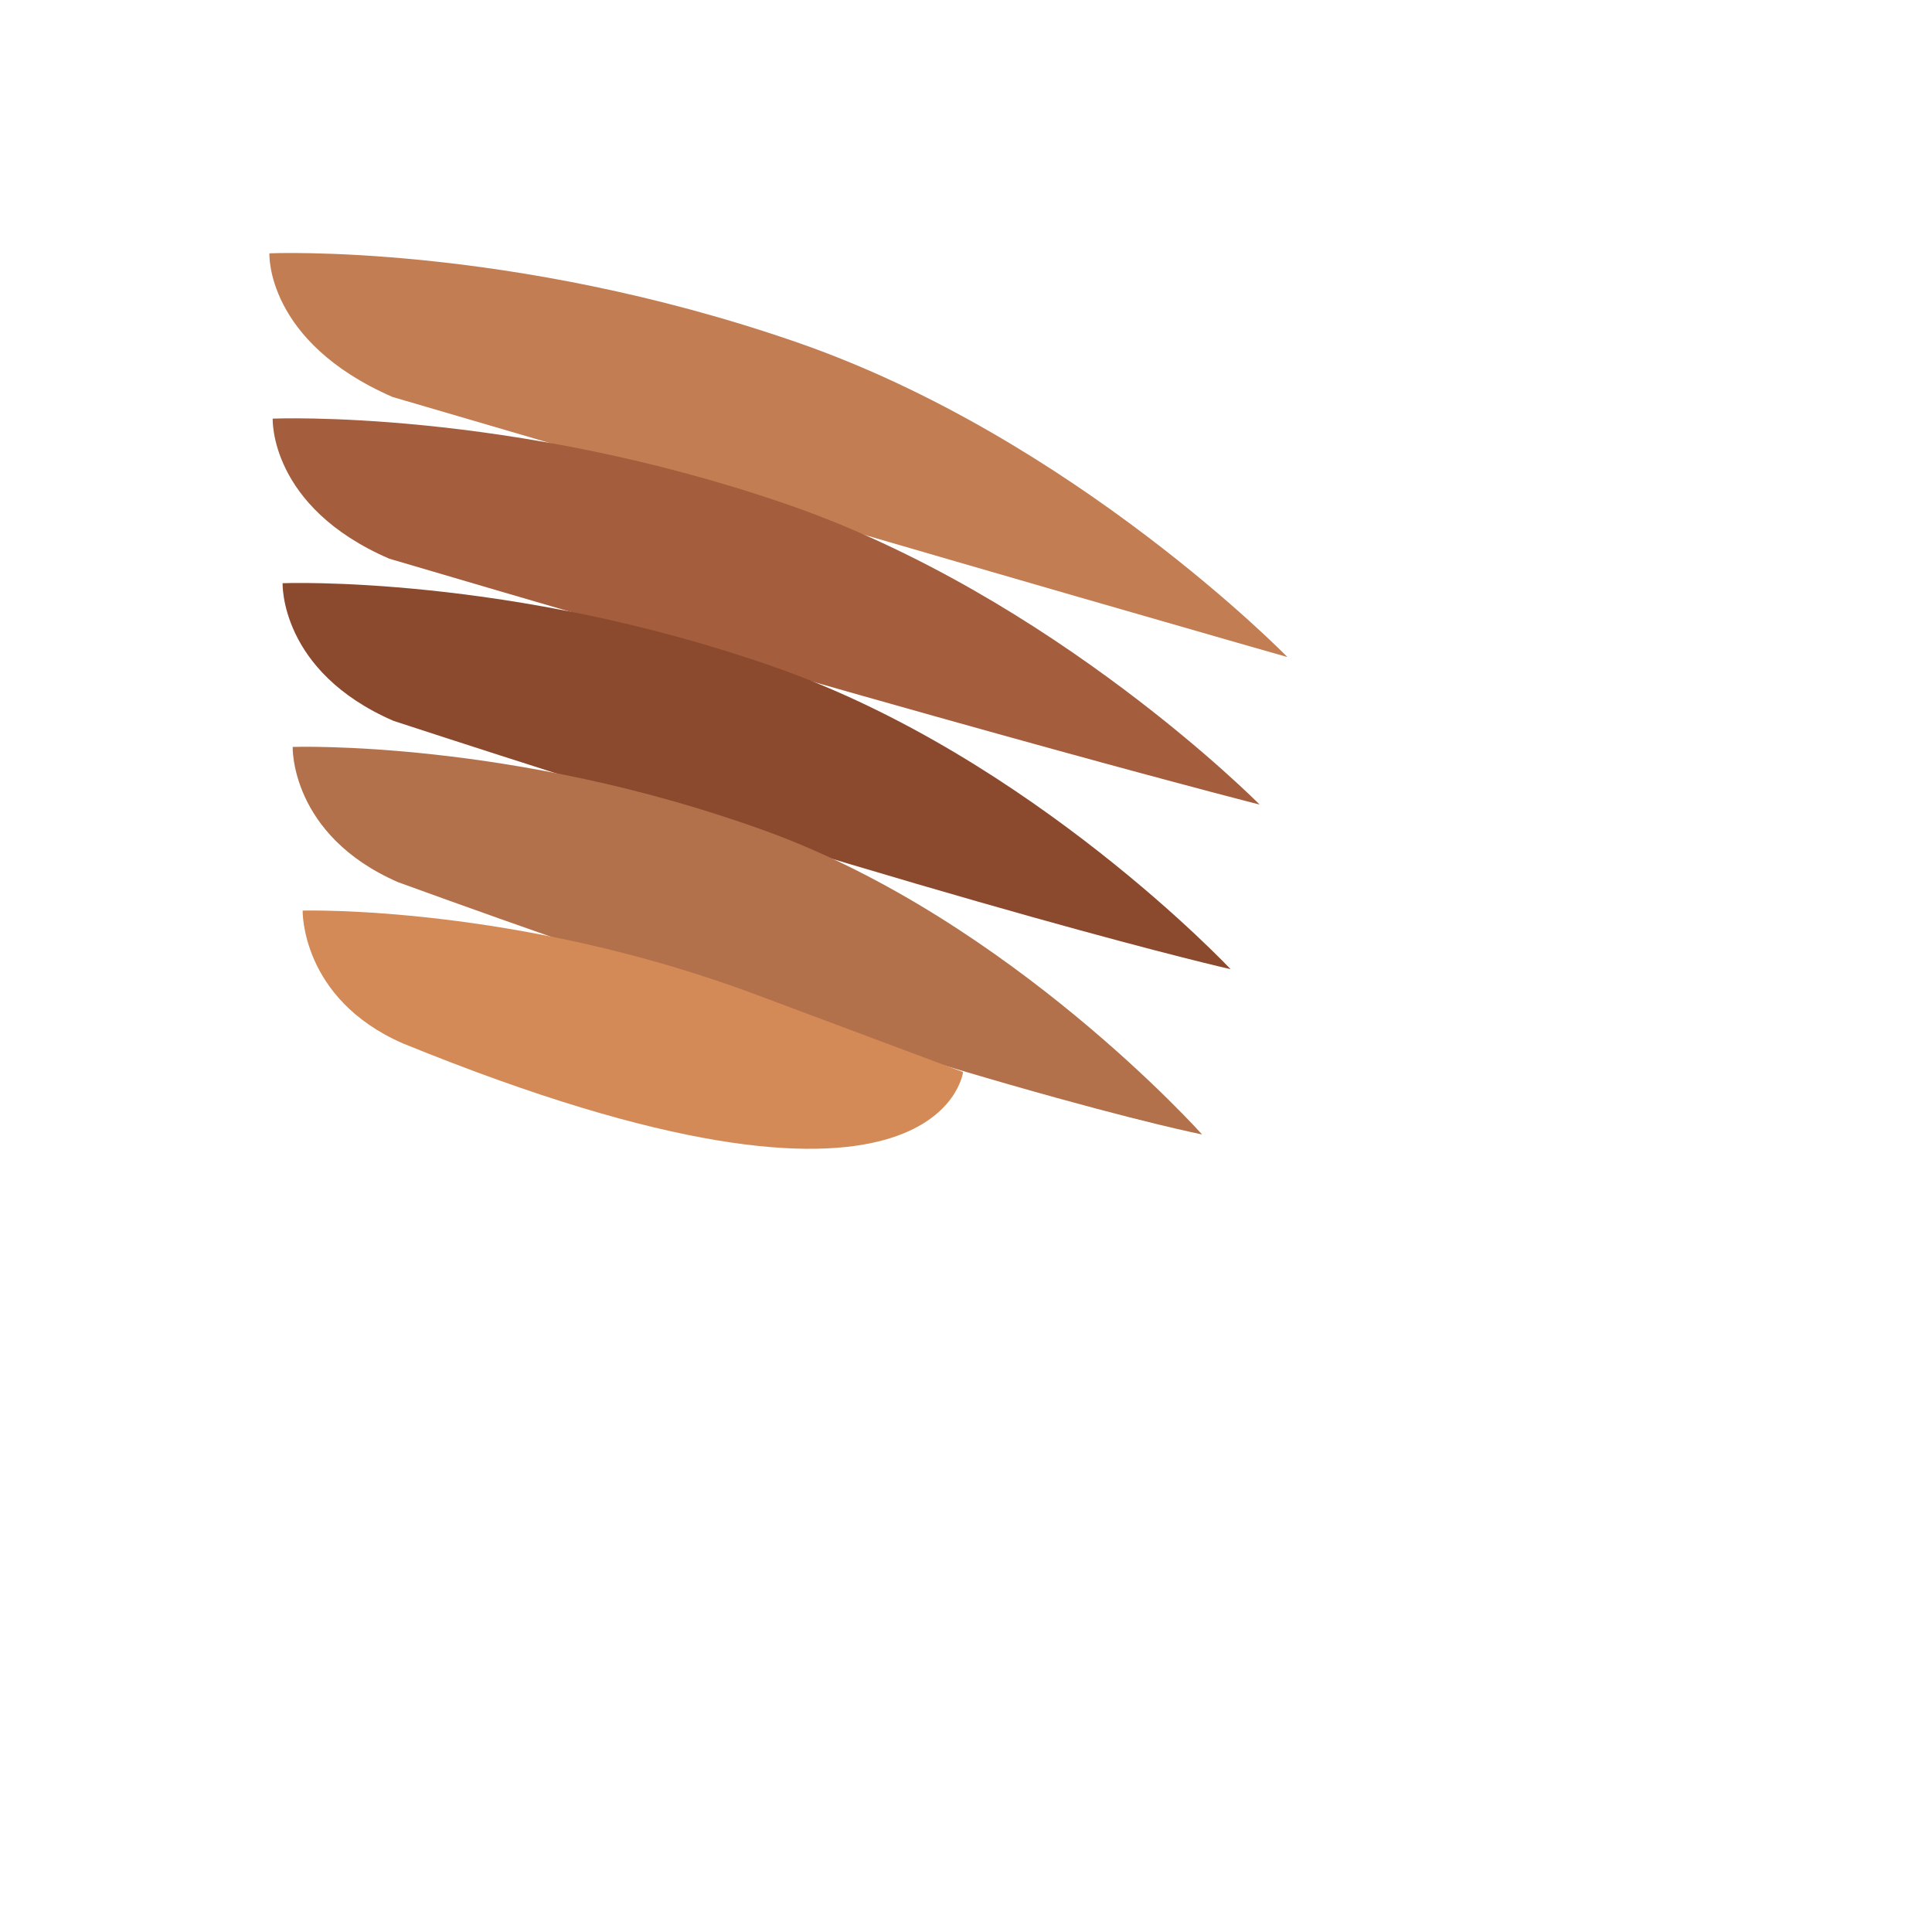
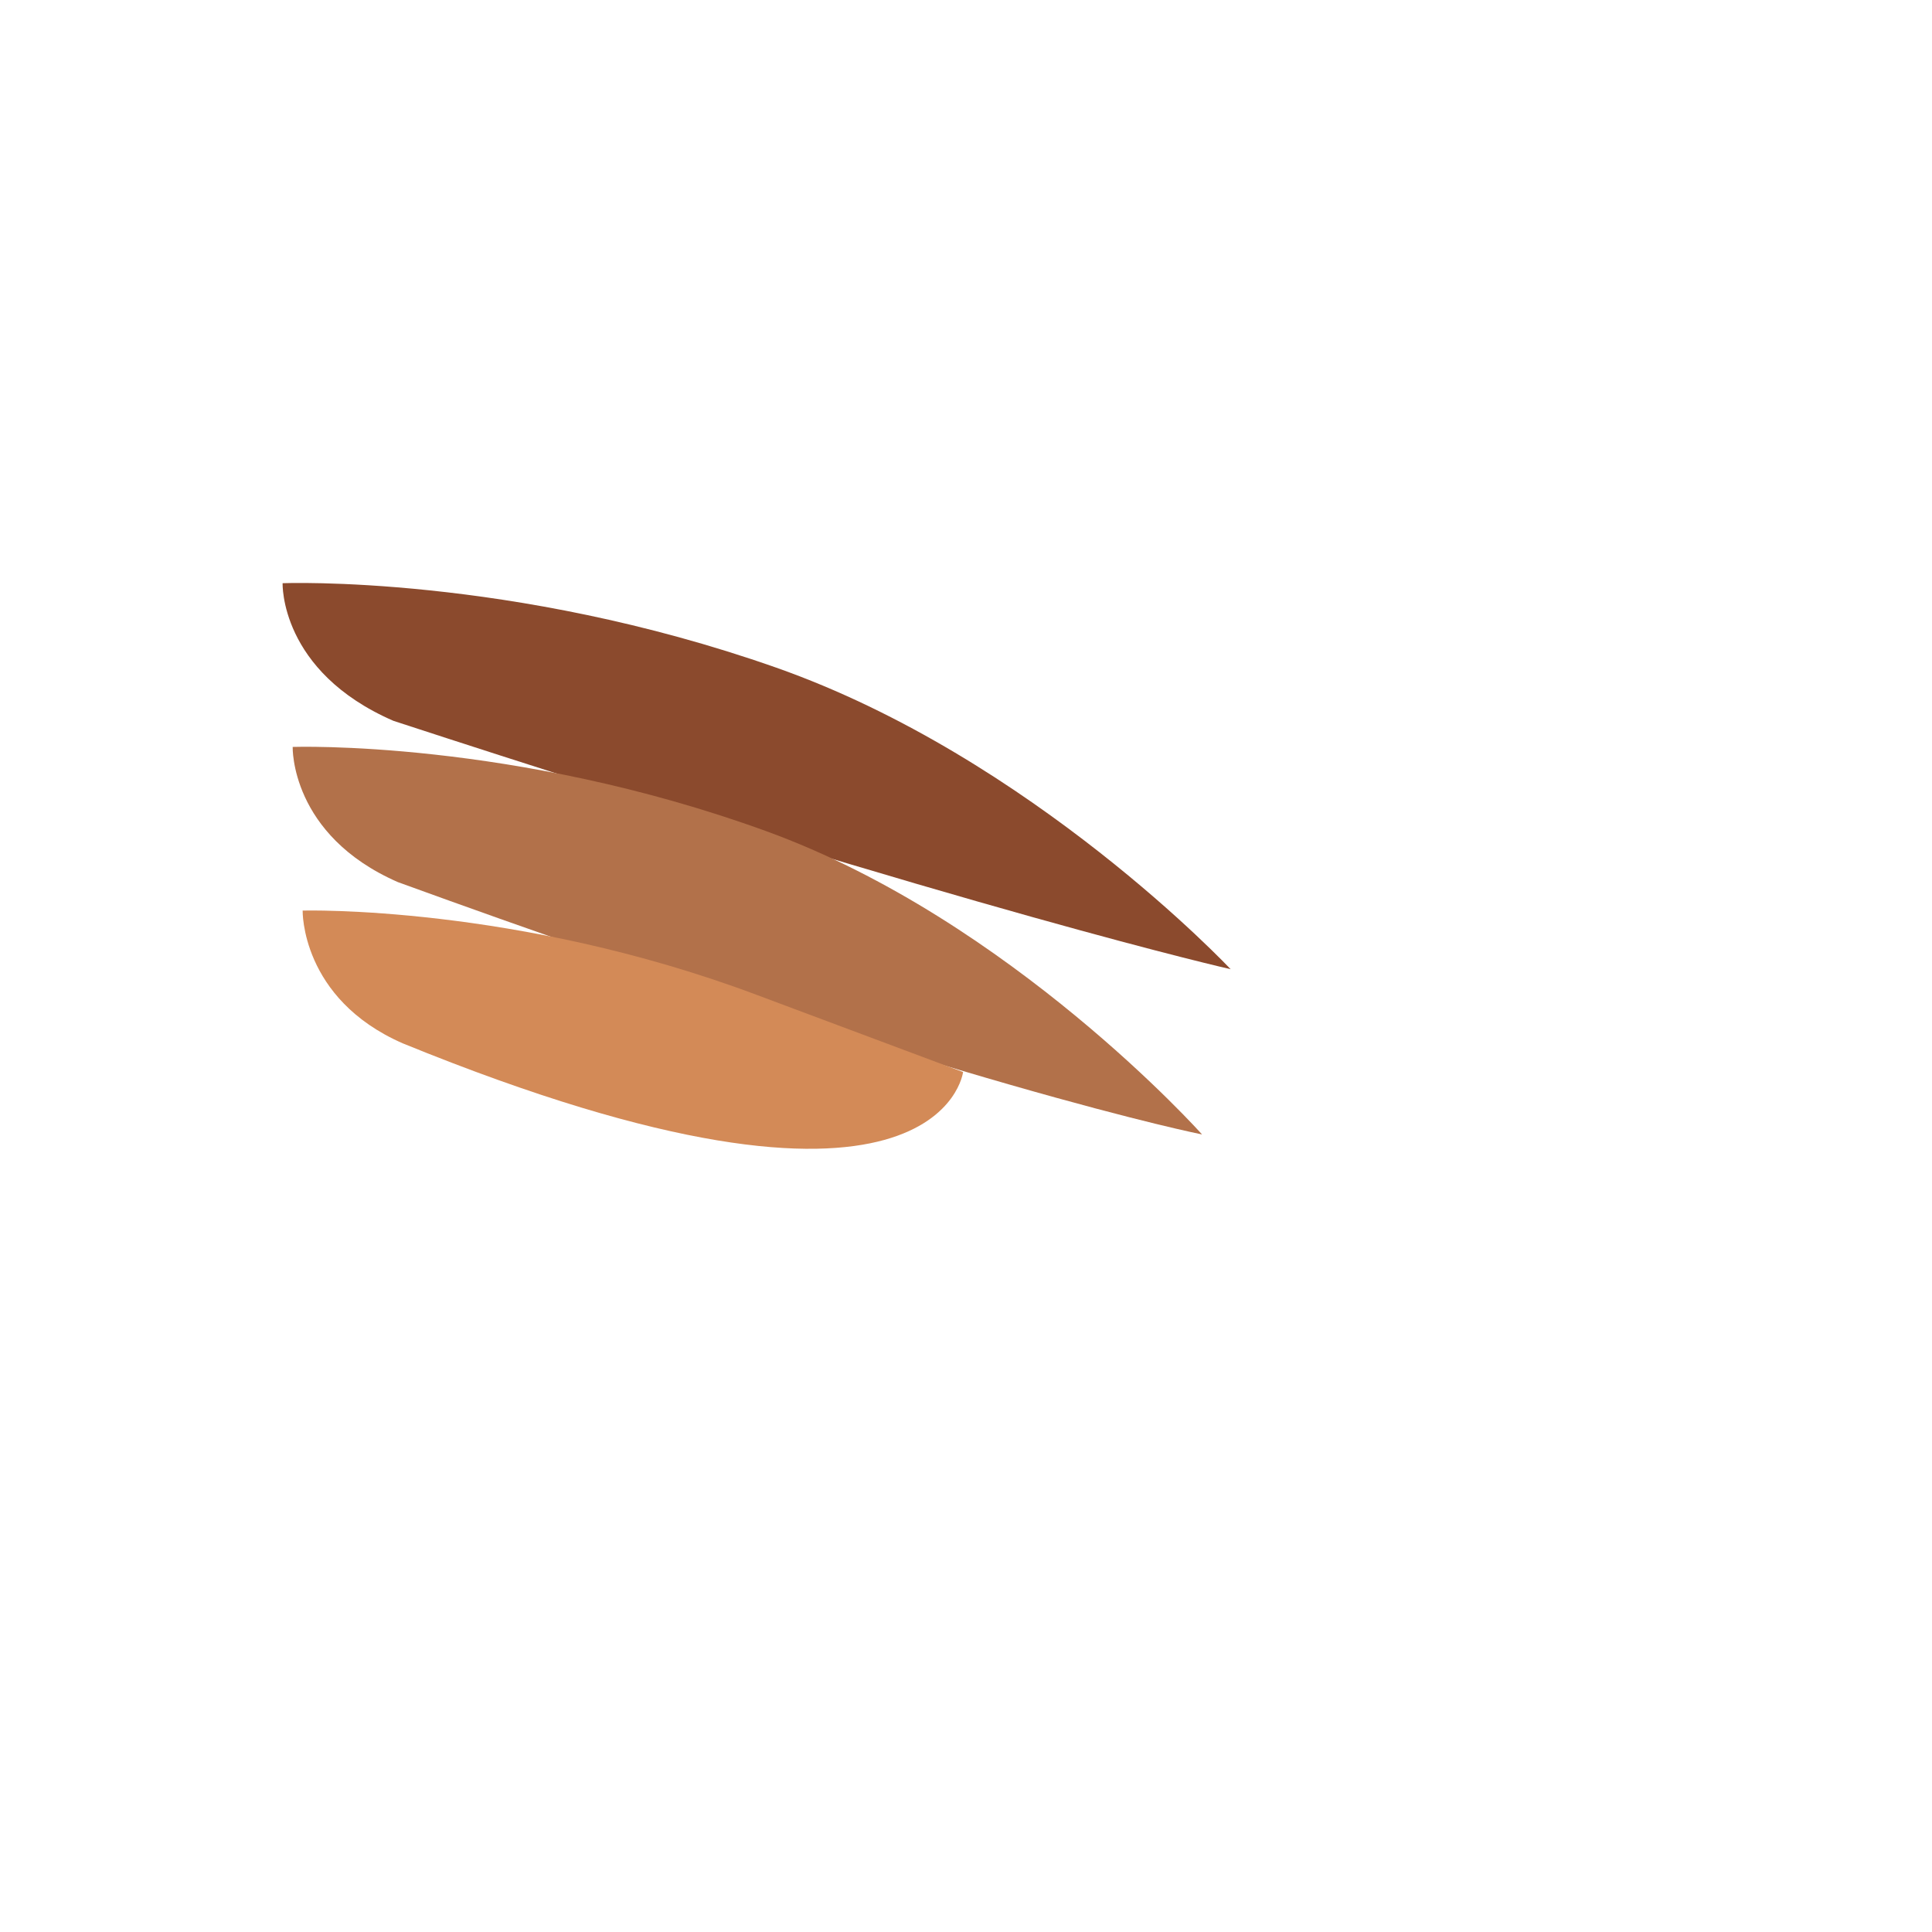
<svg xmlns="http://www.w3.org/2000/svg" width="100" height="100" viewBox="0 0 100 100" fill="none">
-   <path d="M20.318 20.547C13.724 17.669 13.944 13.112 13.944 13.112C13.944 13.112 26.346 12.56 41.231 17.712C55.606 22.687 66.636 34.009 66.636 34.009C66.636 34.009 53.218 30.2 20.318 20.547Z" fill="#C27D53" />
-   <path d="M20.148 28.917C13.921 26.226 14.115 21.668 14.115 21.668C14.115 21.668 26.301 21.144 40.665 26.079C54.533 30.844 65.197 41.644 65.197 41.644C65.197 41.644 51.816 38.269 20.148 28.917Z" fill="#A45D3D" />
  <path d="M20.361 37.309C14.463 34.743 14.628 30.186 14.628 30.186C14.628 30.186 26.425 29.721 40.163 34.552C53.42 39.214 63.696 50.165 63.696 50.165C63.696 50.165 50.749 47.247 20.361 37.309Z" fill="#8B4A2D" />
  <path d="M20.599 45.66C15.013 43.219 15.149 38.661 15.149 38.661C15.149 38.661 26.562 38.262 39.669 43.024C52.316 47.621 62.218 58.719 62.218 58.719C62.218 58.719 49.697 56.242 20.599 45.66Z" fill="#B2714A" />
  <path d="M20.843 54.002C15.559 51.688 15.665 47.131 15.665 47.131C15.665 47.131 26.707 46.821 39.16 51.492C51.183 55.996 49.85 55.485 49.85 55.485C49.85 55.485 48.666 65.352 20.843 54.002Z" fill="#D38A57" />
</svg>